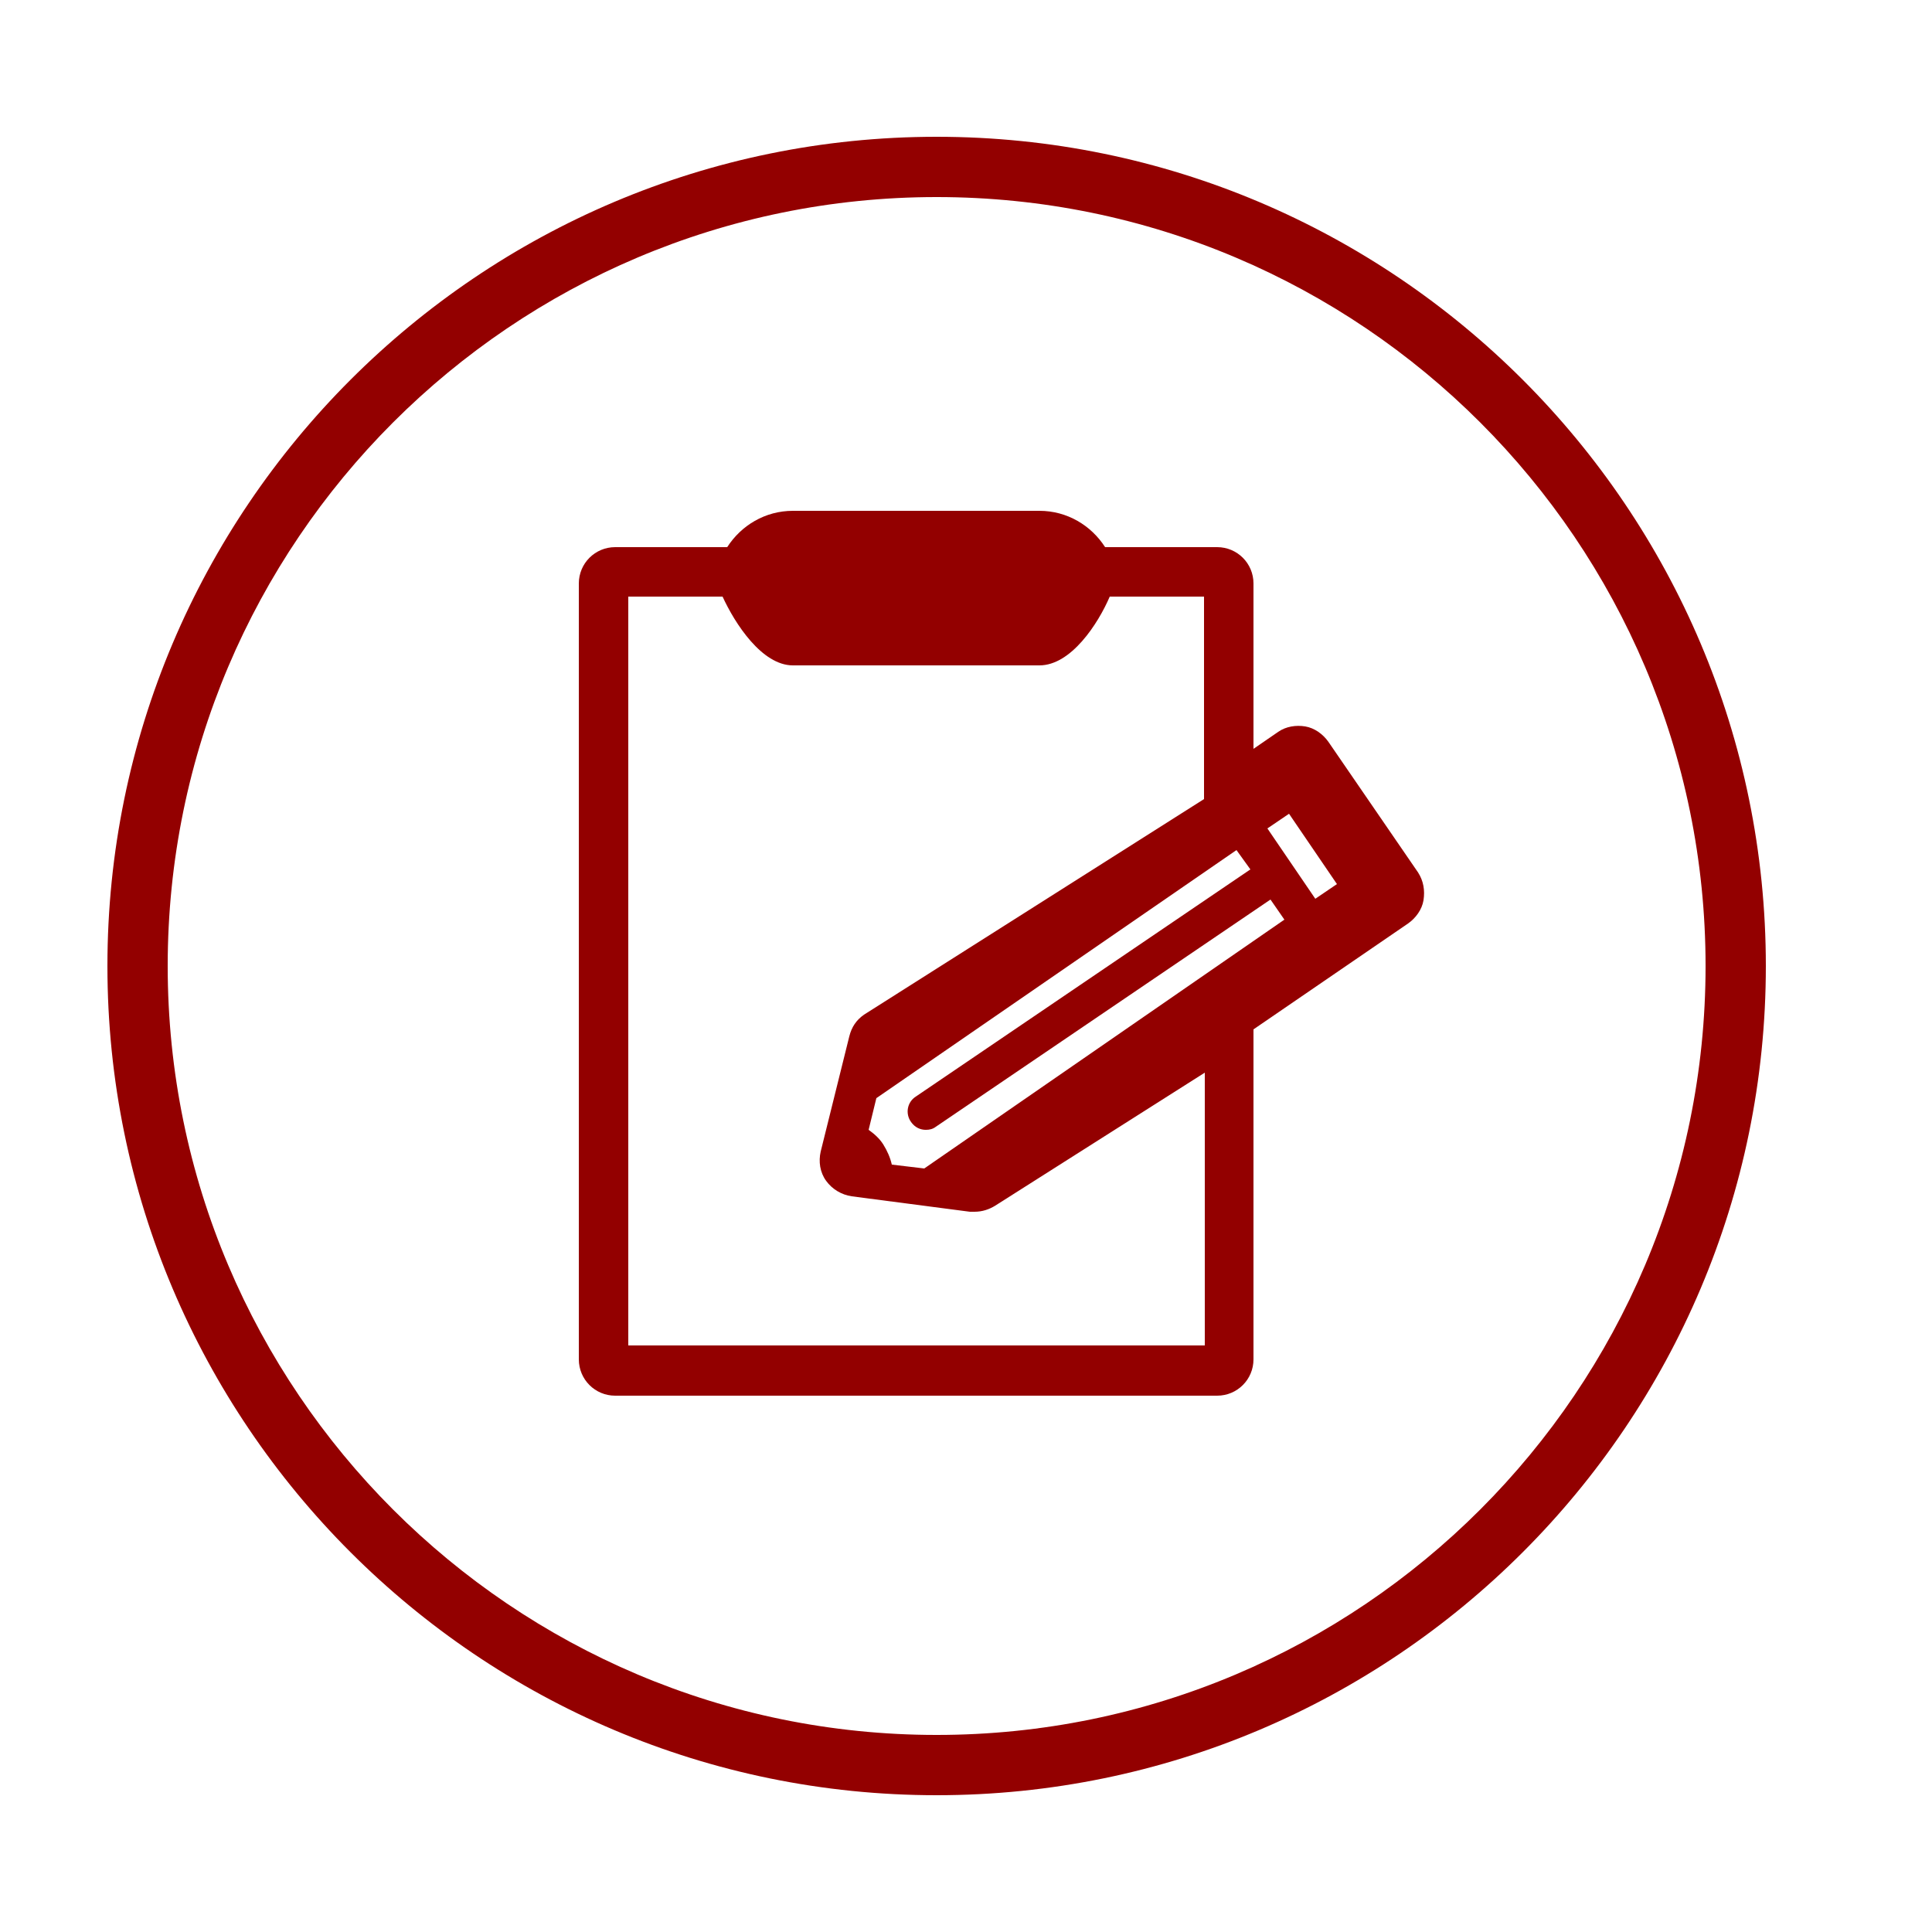
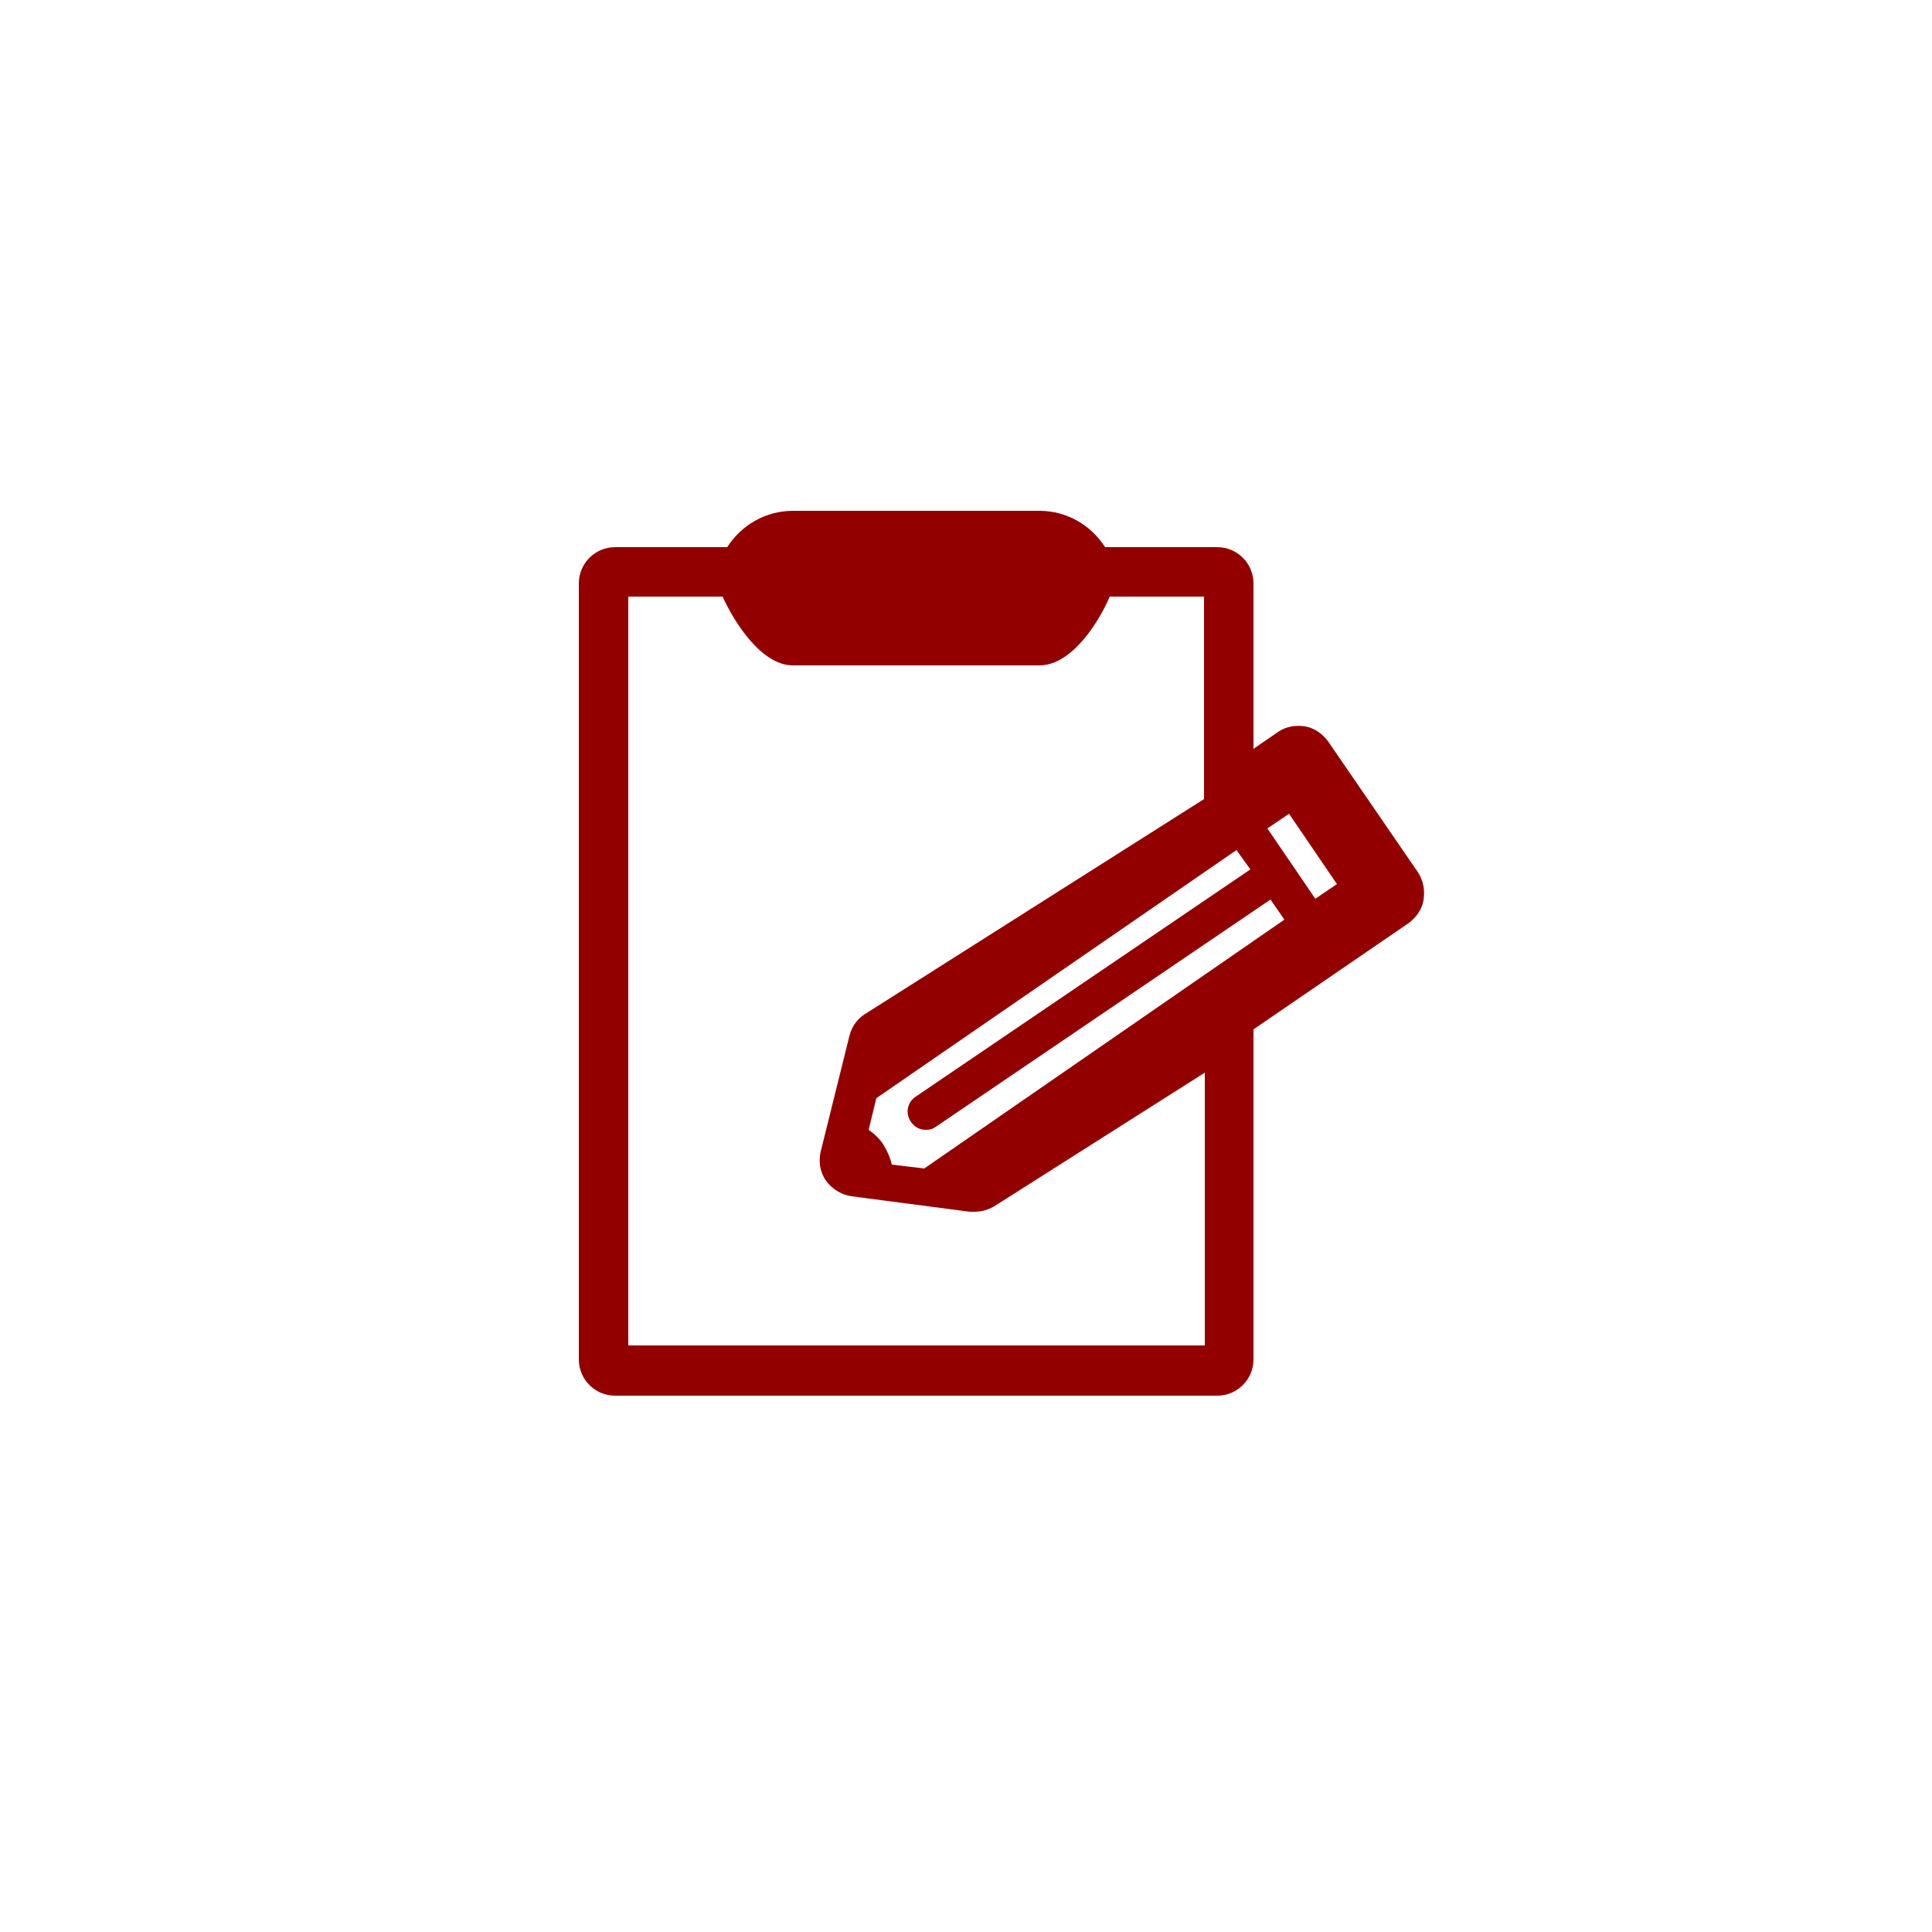
<svg xmlns="http://www.w3.org/2000/svg" version="1.1" id="Camada_1" x="0px" y="0px" viewBox="0 0 250 250" style="enable-background:new 0 0 250 250;" xml:space="preserve">
  <style type="text/css">
	.st0{fill:#930000;}
	.st1{fill:#FFFFFF;}
	.st2{fill:none;}
</style>
  <path class="st0" d="M183.5,112.9L171.9,96c-0.7-1-1.8-1.8-3-2c-1.2-0.2-2.5,0-3.5,0.7l-3.2,2.2V75.5c0-2.6-2.1-4.7-4.7-4.7H143  c-1.8-2.8-4.9-4.7-8.5-4.7h-31.9c-3.6,0-6.7,1.9-8.5,4.7H79.6c-2.6,0-4.7,2.1-4.7,4.7v100.4c0,2.6,2.1,4.7,4.7,4.7h77.9  c2.6,0,4.7-2.1,4.7-4.7v-42.7l20-13.7c1-0.7,1.8-1.8,2-3C184.4,115.2,184.2,114,183.5,112.9z M161.8,112.5l-43.3,29.4  c-1.1,0.7-1.4,2.2-0.6,3.3c0.5,0.7,1.2,1,1.9,1c0.5,0,0.9-0.1,1.3-0.4l43.3-29.4l1.8,2.6l-46.6,32.2l-4.2-0.5  c-0.2-0.9-0.6-1.8-1.1-2.6c-0.5-0.8-1.2-1.4-1.9-1.9l1-4.1l46.6-32.1L161.8,112.5z M155.8,174.1H81.3V77.2h12.2  c1.6,3.5,5.1,8.9,9.1,8.9h31.9c4.1,0,7.6-5.4,9.1-8.9h12.2v26.2l-44,27.9c-1,0.7-1.6,1.6-1.9,2.8l-3.7,14.9  c-0.3,1.3-0.1,2.7,0.7,3.8c0.8,1.1,2,1.8,3.3,2l15.3,2c0.2,0,0.4,0,0.6,0c1,0,1.9-0.3,2.7-0.8l27.1-17.2V174.1z M170.2,116.3  l-6.2-9.1l2.8-1.9l6.2,9.1L170.2,116.3z" />
-   <path class="st0" d="M121.2,17.7C62,17.7,13.9,65.8,13.9,125c0,59.2,48.1,107.3,107.3,107.3S228.5,184.2,228.5,125  C228.5,65.8,180.4,17.7,121.2,17.7z M121.2,224.5c-54.9,0-99.5-44.6-99.5-99.5c0-54.9,44.6-99.5,99.5-99.5s99.5,44.6,99.5,99.5  C220.7,179.9,176.1,224.5,121.2,224.5z" />
</svg>